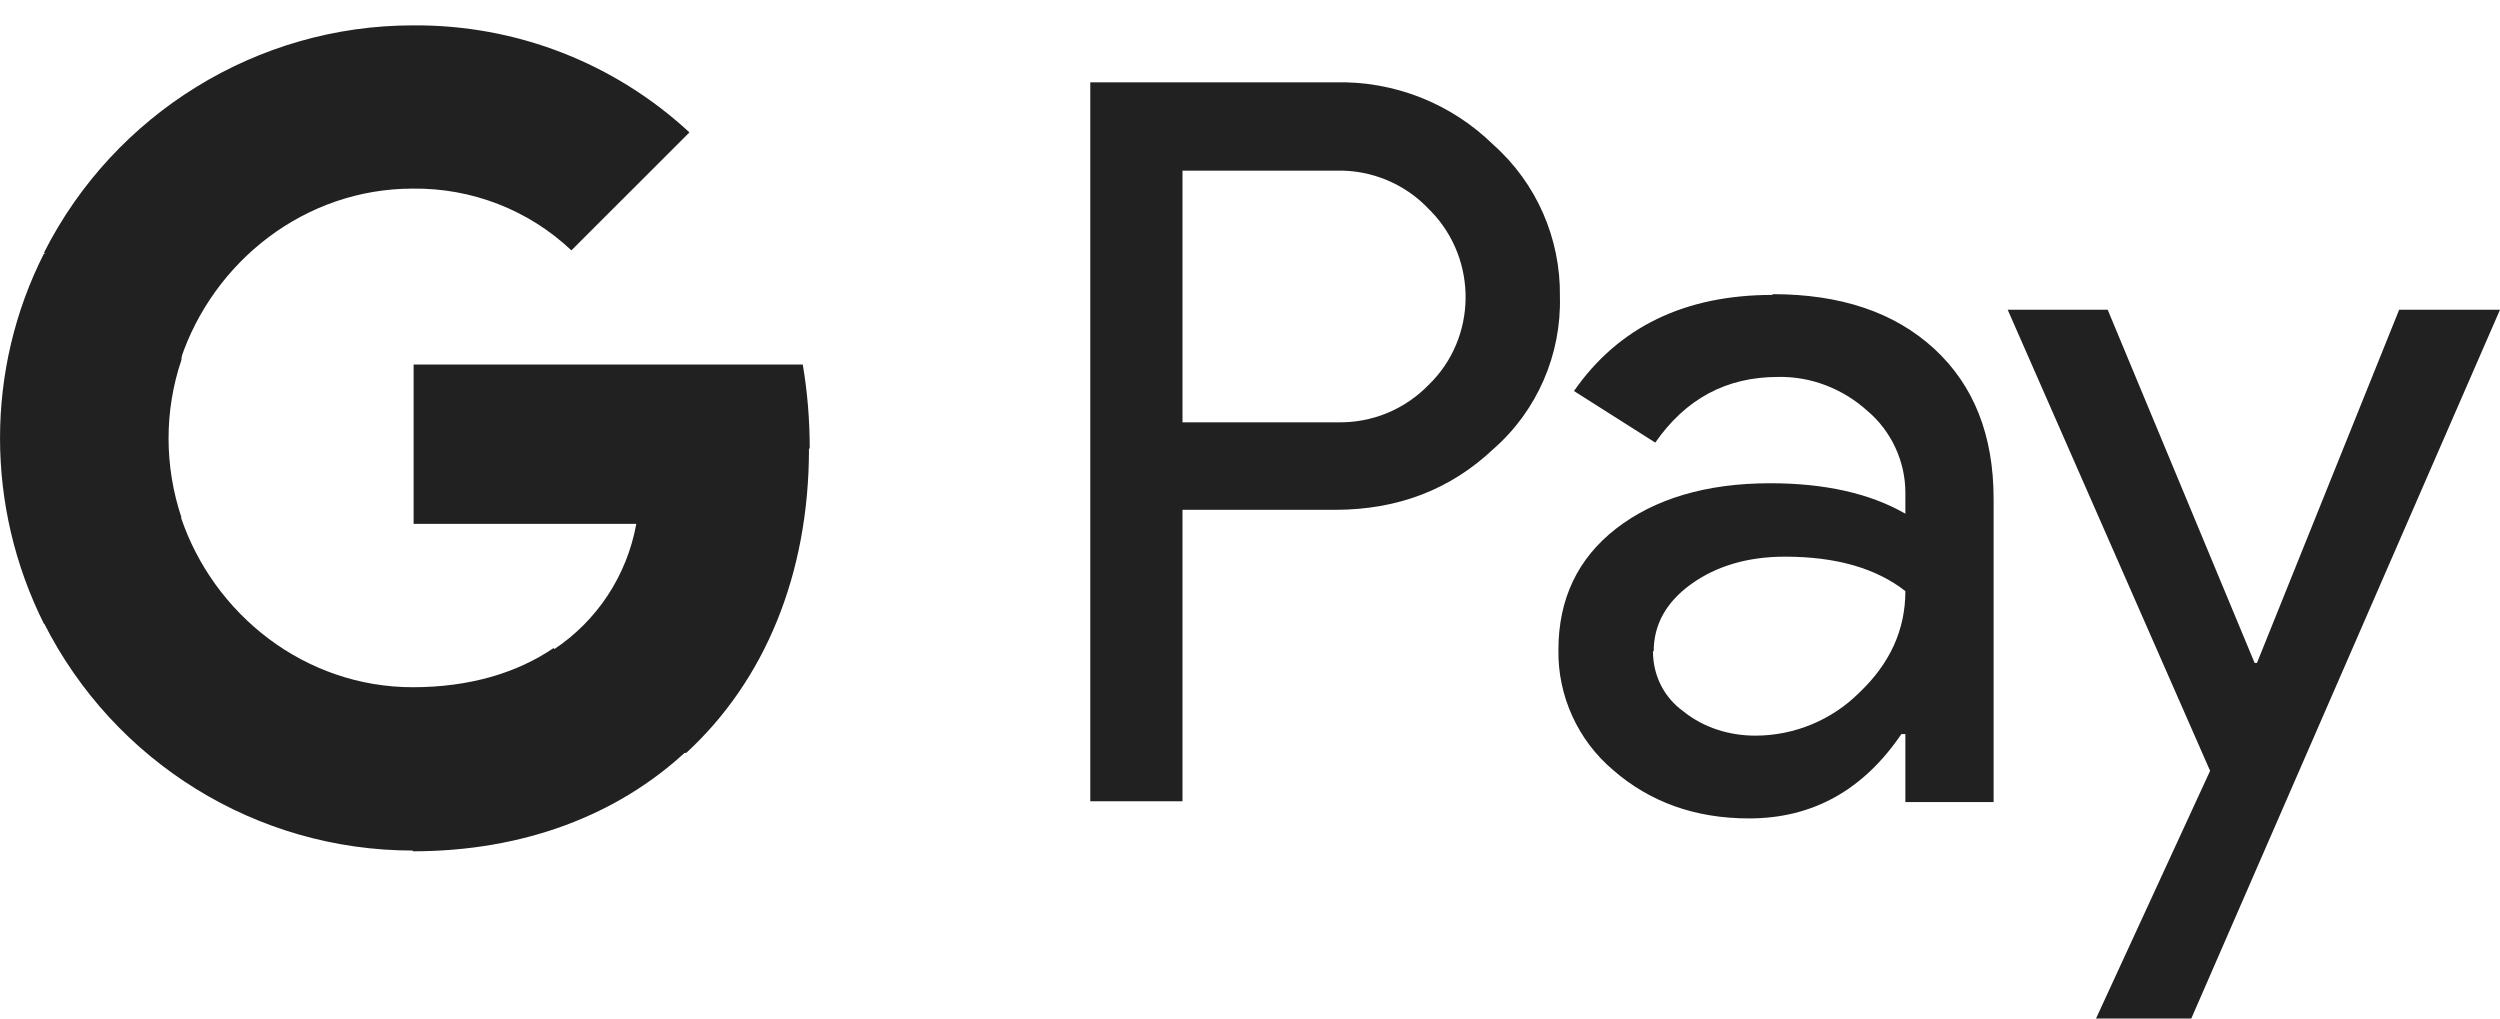
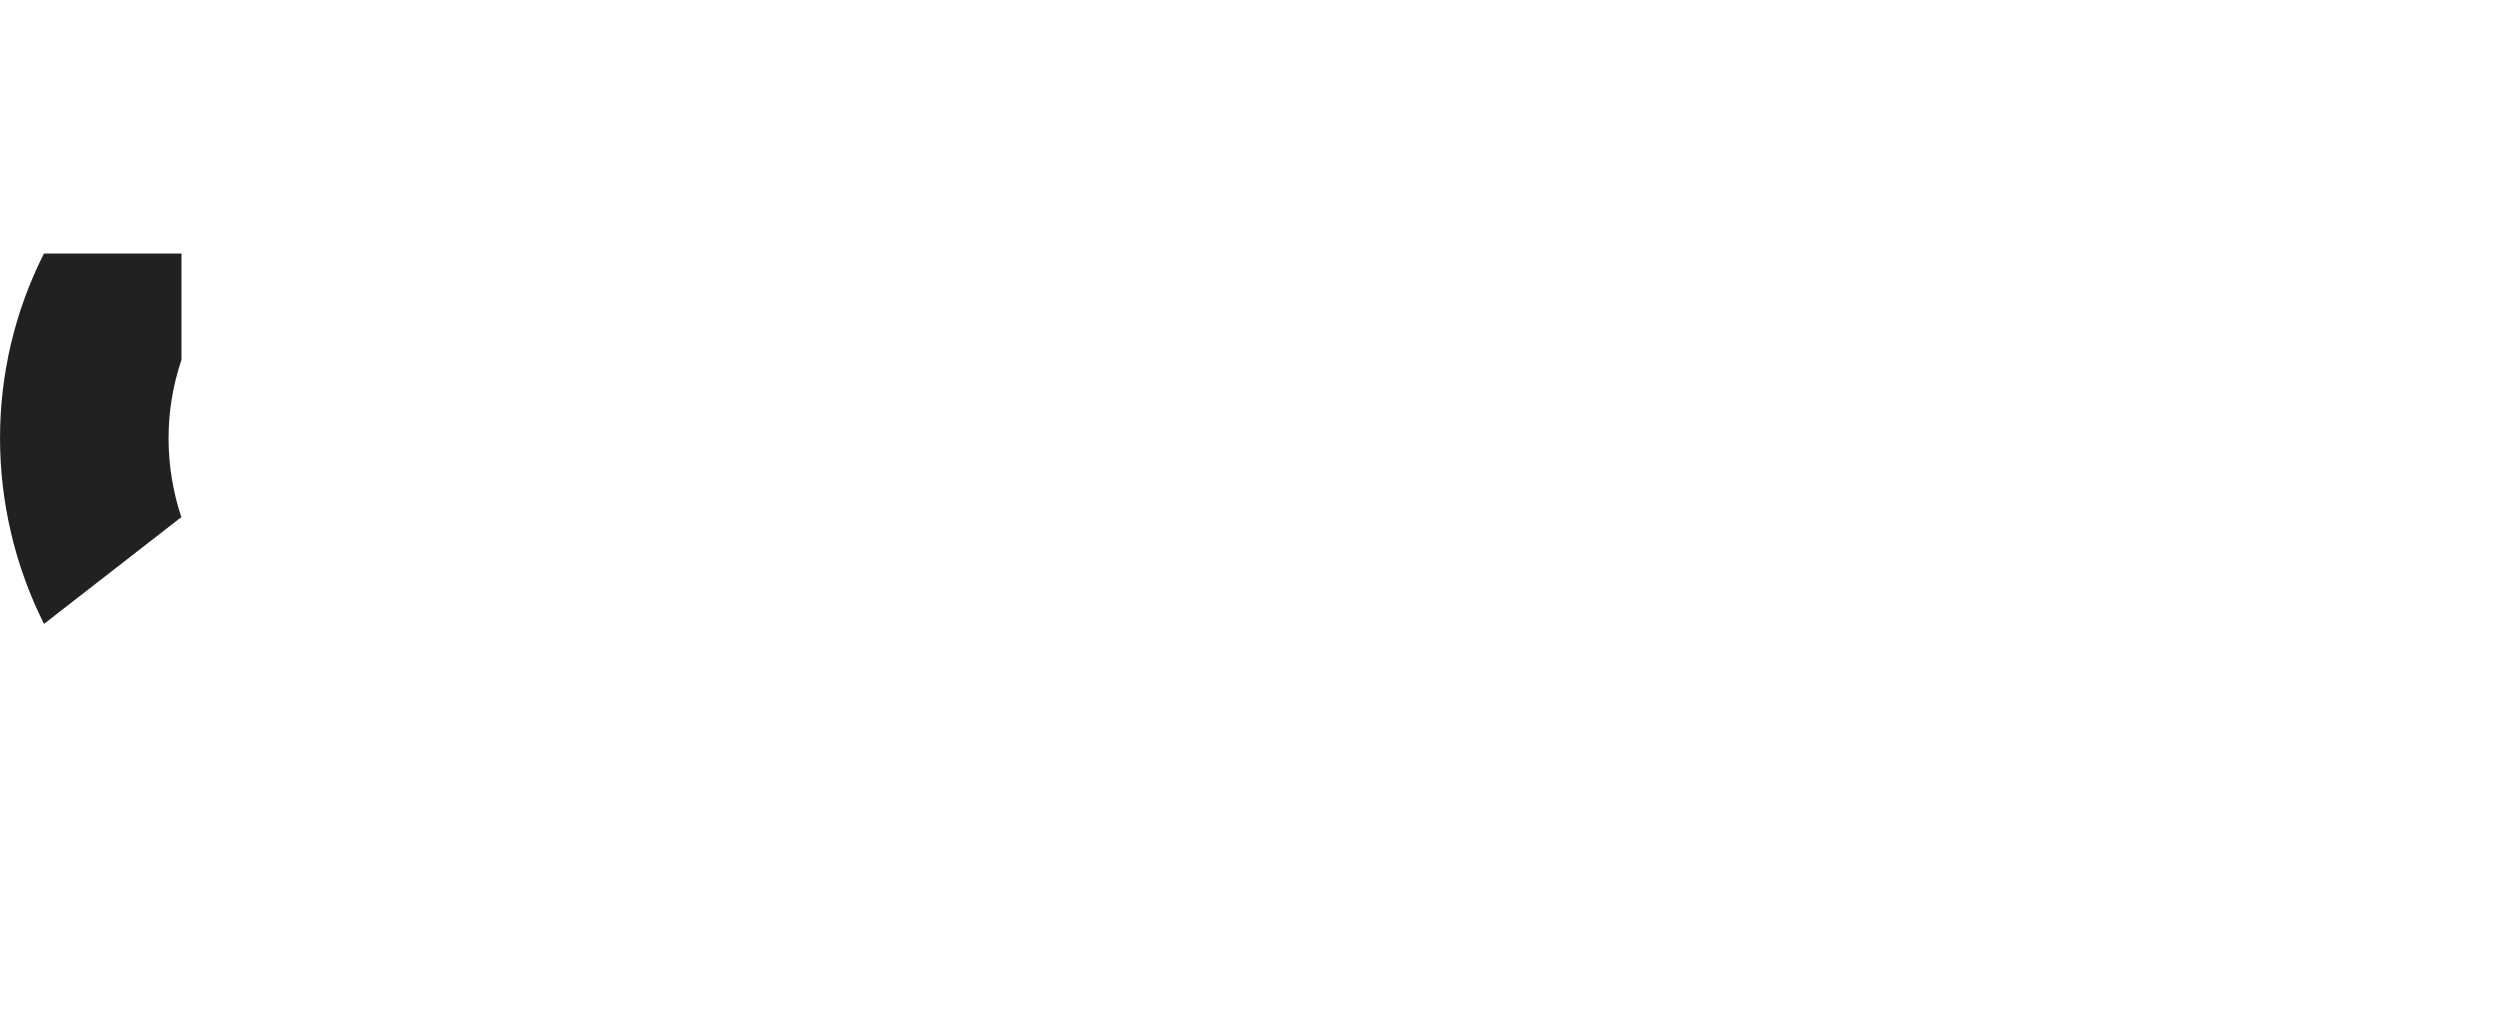
<svg xmlns="http://www.w3.org/2000/svg" width="27" height="11" viewBox="0 0 27 11" fill="none">
-   <path d="M12.771 5.514V8.654H11.775V0.889H14.417C15.058 0.873 15.674 1.117 16.13 1.565C16.594 1.978 16.856 2.577 16.847 3.202C16.864 3.826 16.603 4.434 16.13 4.848C15.666 5.286 15.1 5.506 14.417 5.506H12.771V5.514ZM12.771 1.852V4.561H14.442C14.813 4.569 15.168 4.426 15.43 4.156C15.953 3.649 15.961 2.805 15.455 2.282C15.446 2.274 15.438 2.265 15.43 2.257C15.176 1.987 14.813 1.835 14.442 1.843H12.771V1.852ZM19.143 3.177C19.877 3.177 20.459 3.371 20.89 3.767C21.32 4.164 21.531 4.704 21.531 5.388V8.662H20.578V7.928H20.535C20.122 8.536 19.573 8.839 18.89 8.839C18.307 8.839 17.818 8.662 17.421 8.316C17.041 7.995 16.822 7.514 16.831 7.017C16.831 6.468 17.041 6.029 17.455 5.708C17.869 5.388 18.425 5.219 19.118 5.219C19.708 5.219 20.198 5.329 20.578 5.548V5.32C20.578 4.983 20.426 4.653 20.164 4.434C19.902 4.198 19.556 4.063 19.202 4.071C18.645 4.071 18.206 4.307 17.877 4.78L16.999 4.223C17.48 3.531 18.198 3.185 19.143 3.185V3.177ZM17.852 7.033C17.852 7.295 17.97 7.531 18.181 7.683C18.4 7.86 18.679 7.945 18.957 7.945C19.379 7.945 19.784 7.776 20.08 7.481C20.409 7.168 20.578 6.806 20.578 6.384C20.265 6.139 19.835 6.012 19.278 6.012C18.873 6.012 18.535 6.114 18.265 6.308C17.995 6.502 17.86 6.746 17.86 7.033H17.852ZM27 3.345L23.666 11H22.637L23.869 8.325L21.683 3.345H22.763L24.35 7.16H24.375L25.911 3.345H27Z" fill="#212121" />
-   <path d="M8.745 4.84C8.745 4.536 8.72 4.232 8.67 3.937H4.467V5.658H6.872C6.771 6.215 6.45 6.705 5.977 7.017V8.131H7.412C8.256 7.354 8.737 6.207 8.737 4.848L8.745 4.84Z" fill="#212121" />
-   <path d="M4.458 9.194C5.665 9.194 6.678 8.797 7.412 8.114L5.977 7C5.58 7.27 5.066 7.422 4.458 7.422C3.293 7.422 2.306 6.637 1.952 5.582H0.475V6.73C1.234 8.232 2.77 9.186 4.458 9.186V9.194Z" fill="#212121" />
  <path d="M1.96 5.59C1.774 5.033 1.774 4.434 1.96 3.886V2.738H0.475C-0.158 3.987 -0.158 5.472 0.475 6.738L1.952 5.59H1.96Z" fill="#212121" />
-   <path d="M4.458 2.037C5.091 2.029 5.707 2.265 6.171 2.704L7.446 1.43C6.635 0.679 5.572 0.265 4.458 0.274C2.779 0.274 1.234 1.227 0.475 2.729L1.952 3.877C2.306 2.822 3.293 2.037 4.458 2.037Z" fill="#212121" />
</svg>